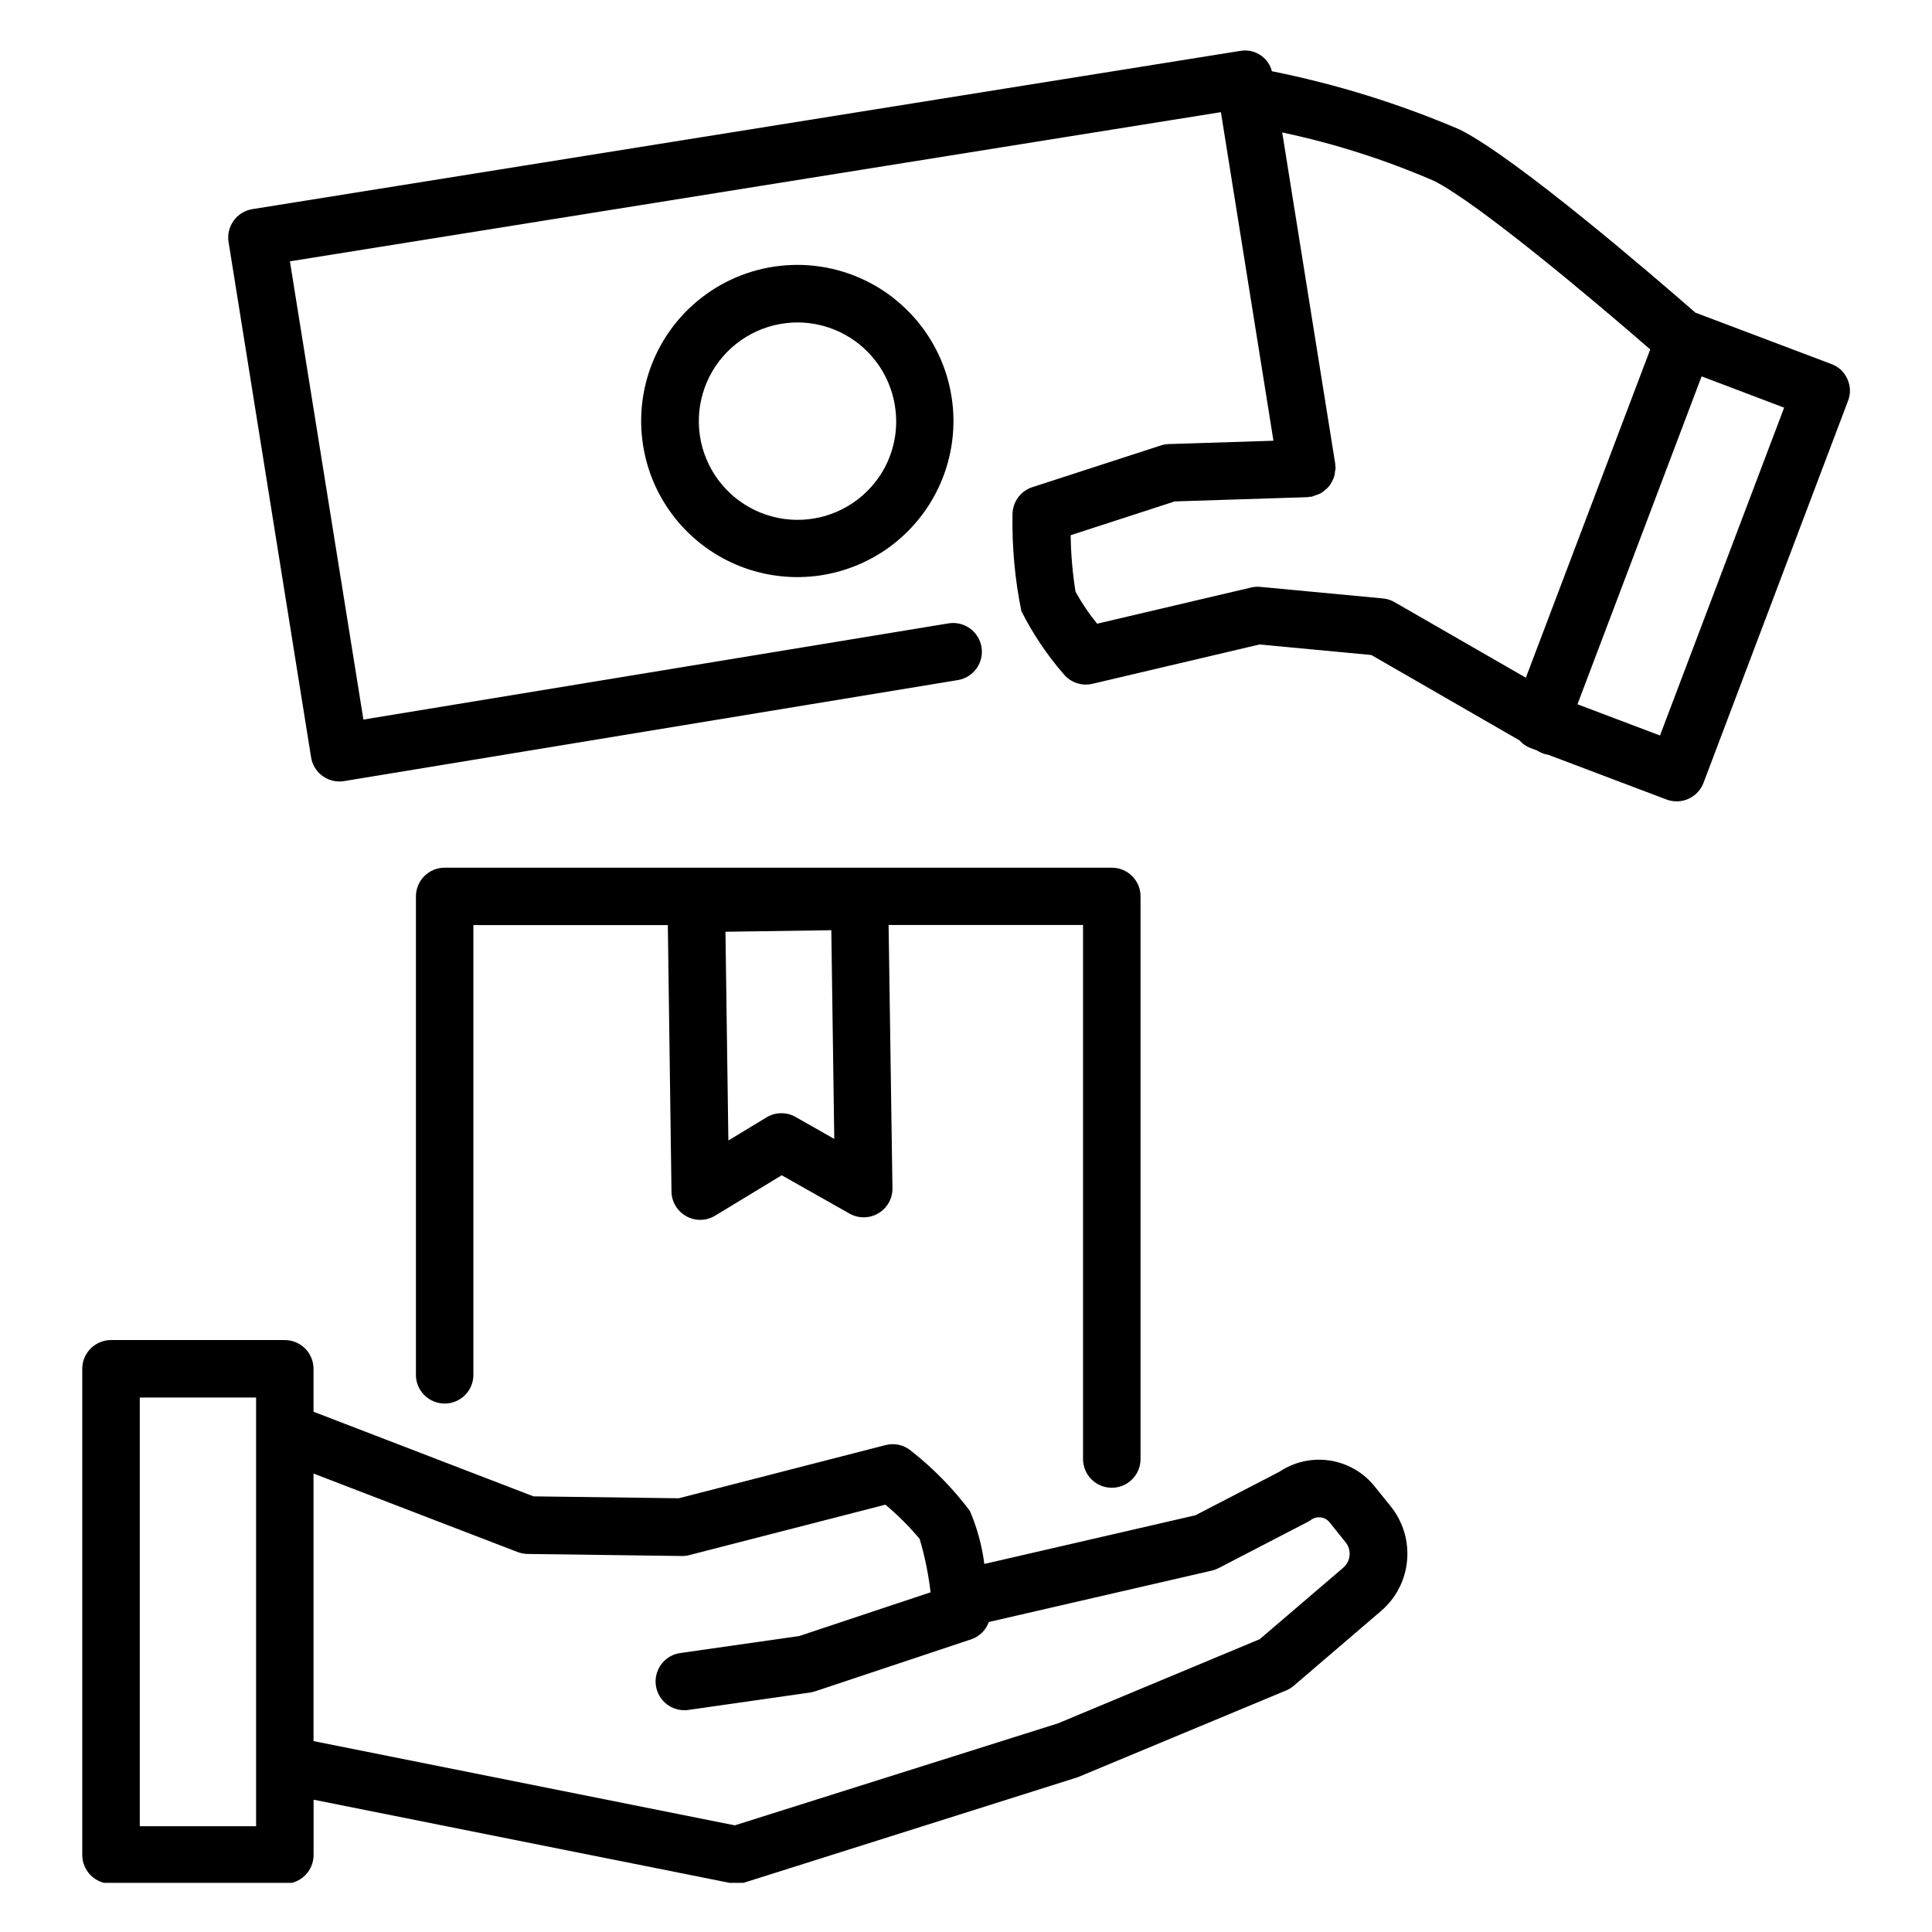
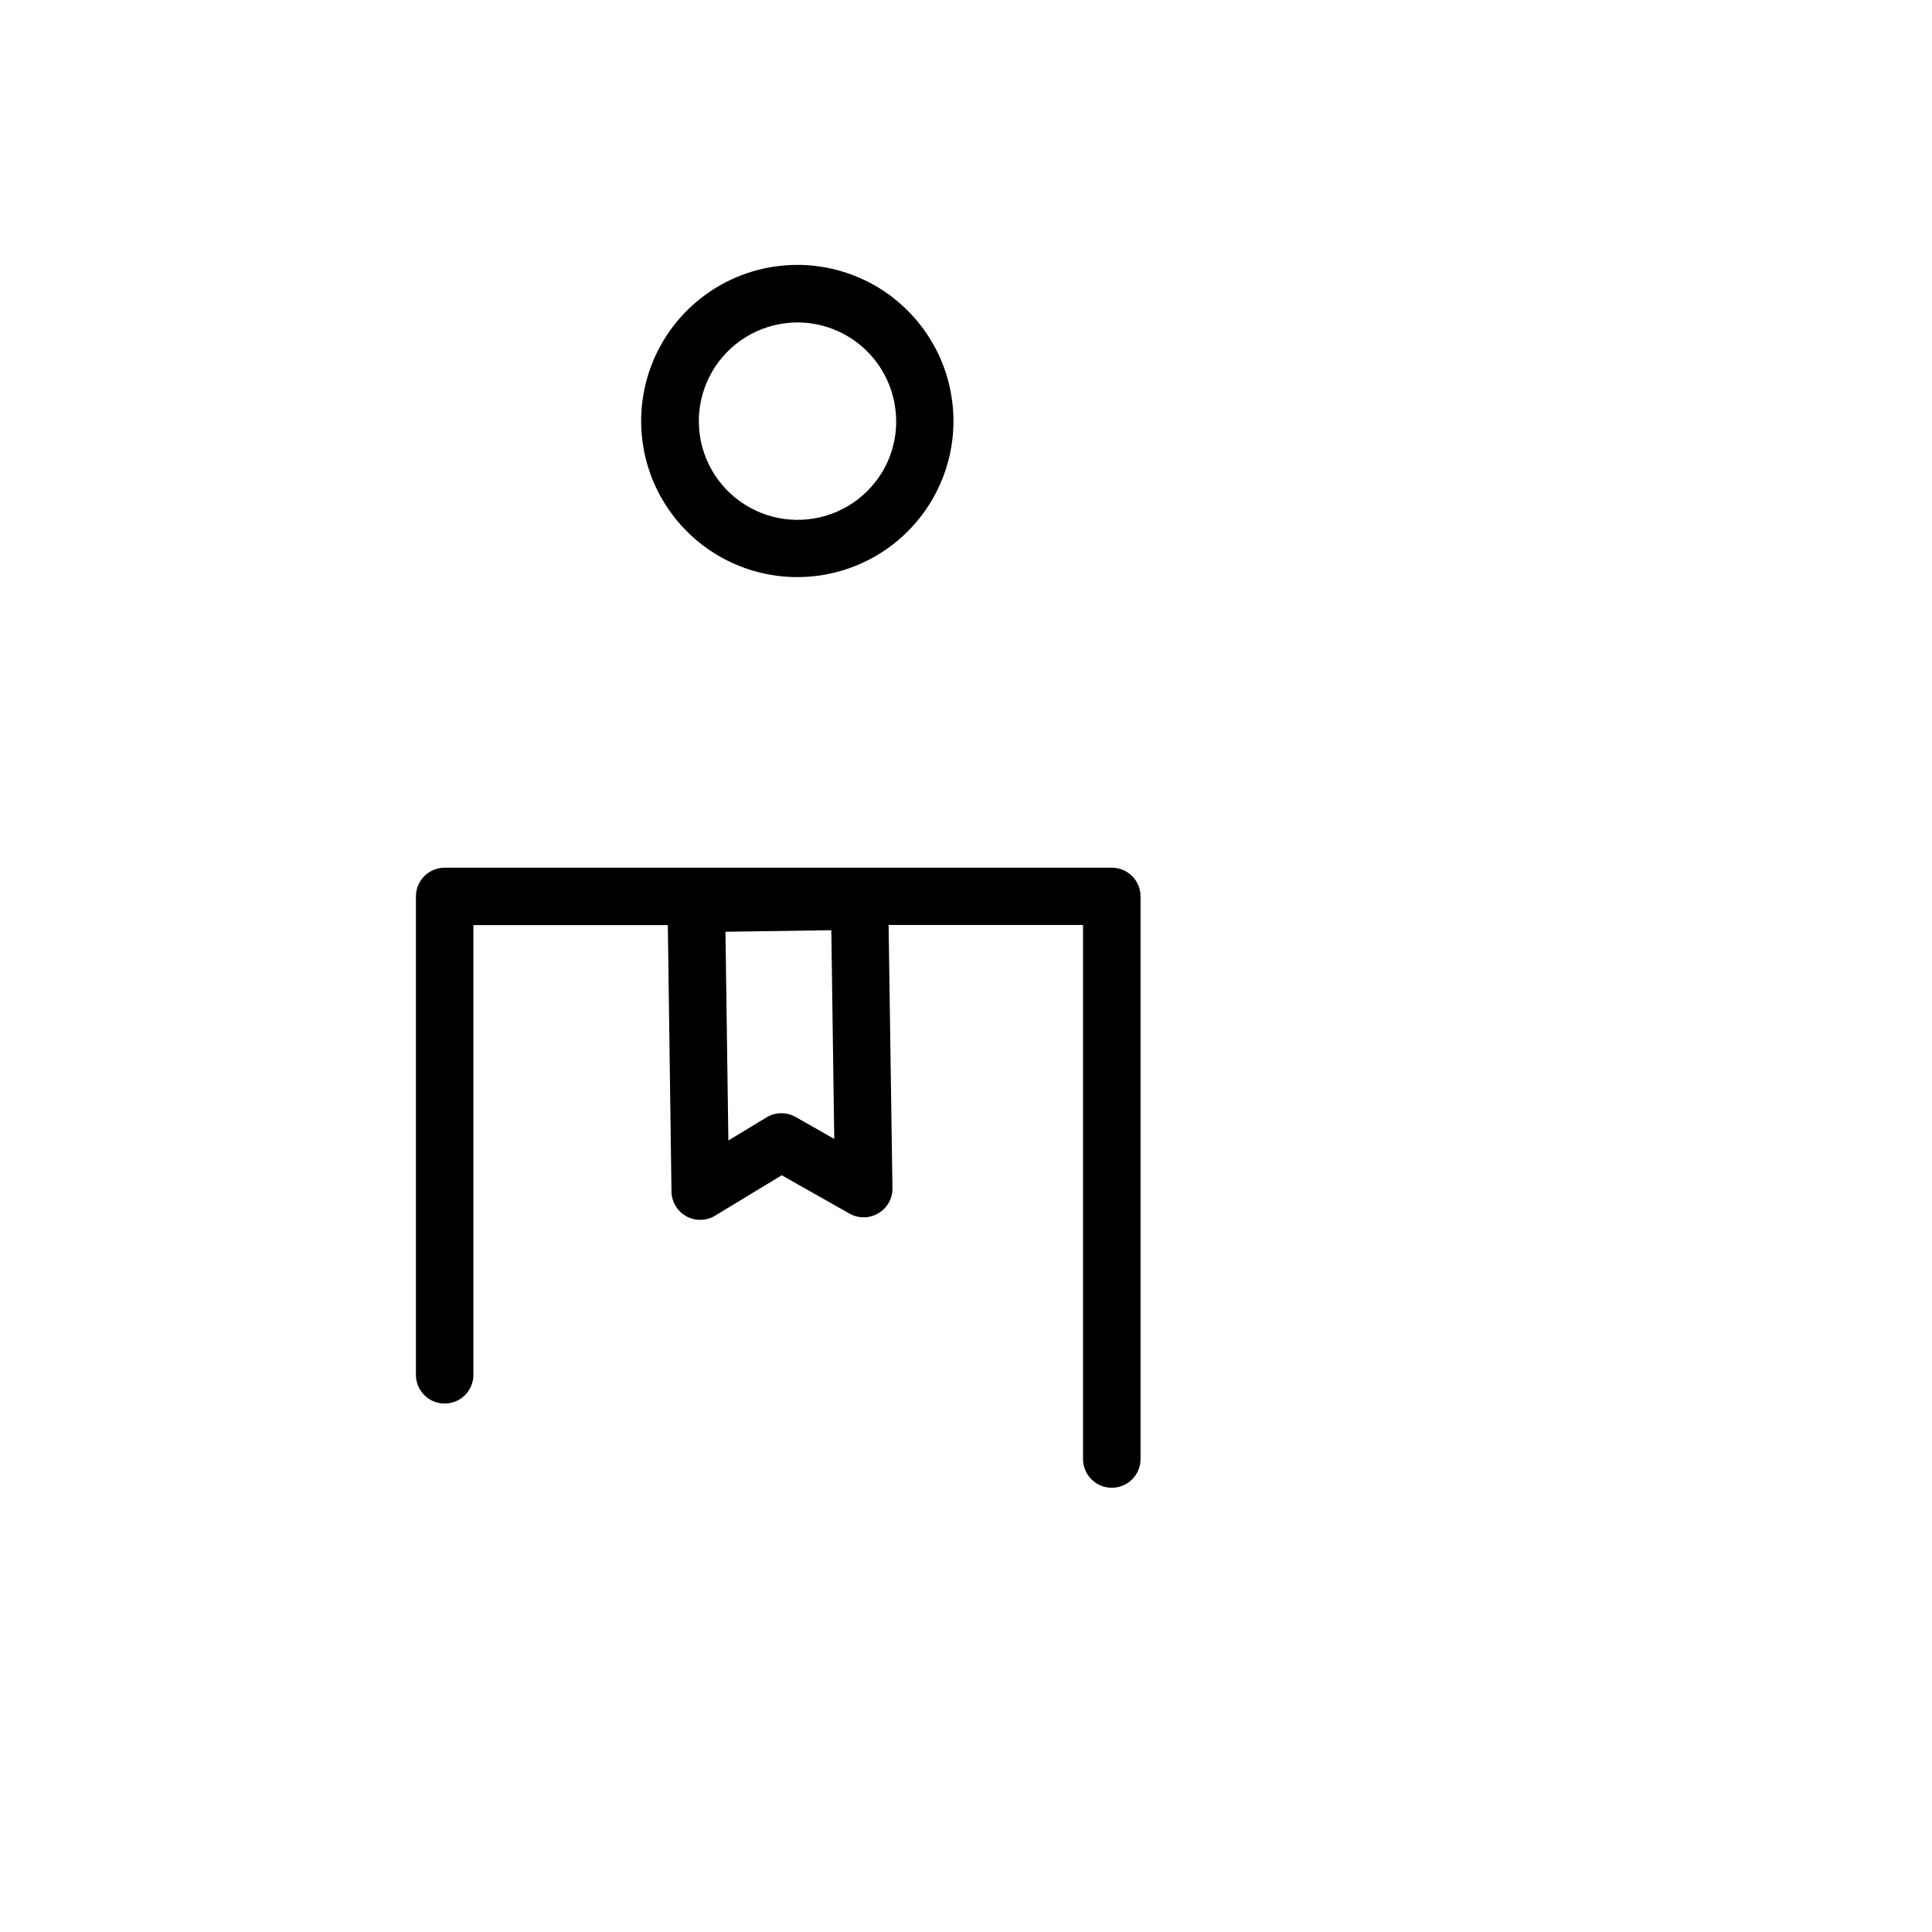
<svg xmlns="http://www.w3.org/2000/svg" version="1.0" preserveAspectRatio="xMidYMid meet" height="300" viewBox="0 0 224.88 225" zoomAndPan="magnify" width="300">
  <defs>
    <clipPath id="8eaca76748">
-       <path clip-rule="nonzero" d="M 26 5.641 L 215.898 5.641 L 215.898 94 L 26 94 Z M 26 5.641" />
-     </clipPath>
+       </clipPath>
    <clipPath id="8160bf1d30">
-       <path clip-rule="nonzero" d="M 9.008 156 L 164 156 L 164 219.273 L 9.008 219.273 Z M 9.008 156" />
+       <path clip-rule="nonzero" d="M 9.008 156 L 164 156 L 164 219.273 Z M 9.008 156" />
    </clipPath>
  </defs>
  <g clip-path="url(#8eaca76748)">
    <path fill-rule="nonzero" fill-opacity="1" d="M 215.086 44.148 C 214.707 43.305 214.082 42.719 213.219 42.395 L 197.383 36.41 C 192.738 32.352 176.633 18.465 169.977 15.105 C 162.91 12.078 155.605 9.809 148.066 8.297 C 147.875 7.57 147.477 6.977 146.875 6.52 C 146.125 5.977 145.297 5.781 144.383 5.926 L 29.34 24.355 C 28.898 24.426 28.492 24.574 28.113 24.809 C 27.734 25.039 27.414 25.336 27.156 25.695 C 26.895 26.055 26.711 26.449 26.609 26.883 C 26.504 27.312 26.488 27.746 26.559 28.188 L 36.168 88.195 C 36.23 88.59 36.359 88.957 36.555 89.305 C 36.75 89.652 37 89.953 37.301 90.211 C 37.605 90.469 37.941 90.668 38.316 90.805 C 38.691 90.941 39.074 91.012 39.473 91.012 C 39.656 91.012 39.836 90.996 40.016 90.965 L 111.535 79.195 C 111.969 79.117 112.371 78.961 112.742 78.723 C 113.113 78.488 113.422 78.191 113.676 77.832 C 113.93 77.473 114.105 77.078 114.203 76.652 C 114.305 76.223 114.316 75.793 114.246 75.359 C 114.176 74.926 114.023 74.523 113.793 74.148 C 113.562 73.773 113.27 73.457 112.918 73.199 C 112.562 72.938 112.172 72.758 111.742 72.652 C 111.316 72.547 110.887 72.527 110.453 72.59 L 42.262 83.801 L 33.703 30.434 L 142.125 13.062 L 148.246 51.328 L 136.051 51.715 C 135.734 51.727 135.426 51.781 135.125 51.879 L 120.168 56.734 C 119.828 56.844 119.512 57.008 119.223 57.219 C 118.934 57.43 118.688 57.684 118.477 57.977 C 118.27 58.266 118.113 58.582 118.008 58.926 C 117.898 59.27 117.852 59.617 117.855 59.977 C 117.793 63.746 118.137 67.473 118.887 71.168 C 120.223 73.812 121.863 76.258 123.805 78.5 C 124.211 78.992 124.719 79.34 125.32 79.547 C 125.926 79.75 126.539 79.781 127.16 79.637 L 146.625 75.055 L 159.645 76.281 L 176.898 86.223 C 177.242 86.617 177.656 86.91 178.145 87.102 L 178.961 87.41 L 179.184 87.539 C 179.527 87.73 179.898 87.855 180.289 87.914 L 194.012 93.109 C 194.395 93.254 194.789 93.324 195.195 93.324 C 195.535 93.328 195.867 93.277 196.191 93.176 C 196.52 93.074 196.82 92.926 197.102 92.734 C 197.379 92.543 197.625 92.312 197.836 92.043 C 198.047 91.777 198.211 91.484 198.332 91.164 L 215.145 46.719 C 215.484 45.855 215.465 44.996 215.086 44.148 Z M 161.008 69.695 L 146.723 68.348 C 146.359 68.312 145.996 68.336 145.641 68.422 L 127.711 72.637 C 126.758 71.469 125.922 70.227 125.195 68.906 C 124.848 66.727 124.656 64.535 124.629 62.328 L 136.746 58.395 L 152.254 57.898 C 152.324 57.898 152.387 57.859 152.457 57.852 C 152.531 57.844 152.598 57.871 152.676 57.852 C 152.82 57.809 152.961 57.758 153.098 57.695 C 153.312 57.637 153.523 57.559 153.723 57.461 C 153.906 57.352 154.078 57.227 154.234 57.086 C 154.406 56.961 154.559 56.816 154.699 56.656 C 154.832 56.488 154.945 56.309 155.043 56.117 C 155.148 55.934 155.234 55.746 155.305 55.547 C 155.367 55.328 155.406 55.105 155.418 54.883 C 155.453 54.734 155.477 54.59 155.492 54.438 C 155.48 54.367 155.465 54.301 155.441 54.23 C 155.441 54.156 155.465 54.094 155.441 54.016 L 149.266 15.426 C 155.352 16.715 161.246 18.598 166.953 21.07 C 172.078 23.656 185.359 34.812 192.125 40.695 L 177.641 78.926 L 162.355 70.129 C 161.938 69.887 161.488 69.742 161.008 69.695 Z M 193.262 85.656 L 183.652 82.02 L 198.109 43.832 L 207.719 47.477 Z M 193.262 85.656" fill="#000000" />
  </g>
  <path fill-rule="nonzero" fill-opacity="1" d="M 104.051 34.75 C 103.348 34.195 102.605 33.695 101.828 33.25 C 101.051 32.805 100.242 32.418 99.41 32.094 C 98.574 31.77 97.719 31.504 96.848 31.305 C 95.973 31.105 95.09 30.973 94.195 30.902 C 93.305 30.832 92.41 30.832 91.516 30.895 C 90.621 30.957 89.738 31.086 88.863 31.277 C 87.988 31.473 87.133 31.727 86.293 32.047 C 85.457 32.367 84.648 32.75 83.867 33.188 C 83.086 33.629 82.344 34.121 81.637 34.672 C 80.93 35.223 80.266 35.82 79.645 36.465 C 79.027 37.113 78.457 37.805 77.941 38.535 C 77.426 39.266 76.965 40.031 76.559 40.832 C 76.156 41.629 75.812 42.457 75.531 43.305 C 75.25 44.156 75.031 45.023 74.879 45.902 C 74.723 46.785 74.637 47.676 74.613 48.57 C 74.59 49.465 74.637 50.359 74.746 51.246 C 74.836 51.984 74.973 52.715 75.152 53.438 C 75.332 54.156 75.555 54.867 75.82 55.559 C 76.09 56.254 76.398 56.93 76.746 57.586 C 77.098 58.242 77.488 58.875 77.914 59.48 C 78.344 60.09 78.805 60.672 79.305 61.223 C 79.805 61.773 80.336 62.293 80.898 62.777 C 81.461 63.266 82.051 63.715 82.668 64.129 C 83.285 64.543 83.926 64.918 84.59 65.254 C 85.254 65.59 85.938 65.883 86.637 66.137 C 87.336 66.387 88.051 66.594 88.777 66.758 C 89.5 66.922 90.234 67.043 90.973 67.117 C 91.715 67.191 92.457 67.223 93.199 67.203 C 93.945 67.188 94.684 67.125 95.422 67.02 C 96.156 66.91 96.883 66.758 97.602 66.562 C 98.32 66.367 99.023 66.125 99.711 65.844 C 100.398 65.559 101.066 65.238 101.715 64.871 C 102.363 64.508 102.988 64.105 103.586 63.664 C 104.184 63.223 104.754 62.746 105.293 62.234 C 105.836 61.723 106.344 61.18 106.816 60.605 C 107.289 60.035 107.727 59.434 108.125 58.809 C 108.527 58.18 108.887 57.531 109.207 56.859 C 109.527 56.188 109.805 55.5 110.043 54.793 C 110.277 54.09 110.469 53.371 110.617 52.645 C 110.766 51.914 110.867 51.18 110.926 50.438 C 110.98 49.695 110.992 48.953 110.961 48.211 C 110.926 47.469 110.848 46.73 110.723 46 C 110.598 45.266 110.43 44.543 110.219 43.828 C 110.004 43.117 109.75 42.422 109.449 41.738 C 109.152 41.059 108.812 40.398 108.434 39.758 C 108.051 39.117 107.637 38.504 107.18 37.918 C 106.727 37.328 106.234 36.77 105.711 36.242 C 105.188 35.715 104.633 35.219 104.051 34.758 Z M 101.863 56.152 C 101.574 56.523 101.262 56.875 100.926 57.207 C 100.594 57.539 100.238 57.848 99.867 58.137 C 99.496 58.422 99.105 58.688 98.699 58.93 C 98.297 59.168 97.879 59.383 97.445 59.574 C 97.016 59.762 96.574 59.922 96.125 60.059 C 95.672 60.195 95.215 60.301 94.75 60.379 C 94.285 60.457 93.82 60.508 93.348 60.531 C 92.879 60.551 92.41 60.543 91.941 60.508 C 91.469 60.473 91.004 60.406 90.543 60.312 C 90.082 60.219 89.629 60.098 89.18 59.949 C 88.734 59.801 88.297 59.625 87.875 59.422 C 87.449 59.219 87.039 58.992 86.641 58.738 C 86.242 58.484 85.863 58.211 85.5 57.91 C 85.137 57.609 84.793 57.289 84.473 56.949 C 84.148 56.605 83.848 56.246 83.566 55.867 C 83.285 55.488 83.031 55.094 82.801 54.684 C 82.57 54.273 82.367 53.852 82.188 53.414 C 82.008 52.98 81.855 52.535 81.73 52.082 C 81.605 51.629 81.512 51.168 81.445 50.703 C 81.375 50.238 81.336 49.77 81.328 49.297 C 81.316 48.828 81.336 48.359 81.383 47.891 C 81.43 47.422 81.504 46.957 81.609 46.5 C 81.715 46.039 81.848 45.59 82.008 45.148 C 82.164 44.703 82.352 44.273 82.566 43.852 C 82.777 43.434 83.016 43.027 83.277 42.637 C 83.539 42.246 83.824 41.875 84.133 41.52 C 84.441 41.164 84.773 40.828 85.121 40.512 C 85.473 40.195 85.84 39.906 86.223 39.633 C 86.609 39.363 87.012 39.117 87.426 38.898 C 87.84 38.676 88.27 38.484 88.711 38.312 C 89.148 38.145 89.598 38.004 90.055 37.891 C 90.512 37.777 90.973 37.691 91.441 37.637 C 91.902 37.578 92.371 37.551 92.836 37.551 C 93.531 37.555 94.223 37.617 94.906 37.746 C 95.59 37.875 96.258 38.062 96.906 38.312 C 97.559 38.559 98.18 38.863 98.773 39.227 C 99.371 39.586 99.926 40 100.445 40.461 C 100.965 40.926 101.441 41.43 101.867 41.98 C 102.297 42.527 102.672 43.109 102.992 43.727 C 103.316 44.344 103.578 44.984 103.785 45.648 C 103.992 46.312 104.137 46.988 104.219 47.68 C 104.41 49.191 104.301 50.684 103.891 52.152 C 103.484 53.621 102.809 54.957 101.863 56.152 Z M 101.863 56.152" fill="#000000" />
  <g clip-path="url(#8160bf1d30)">
-     <path fill-rule="nonzero" fill-opacity="1" d="M 160.027 173.105 C 159.707 172.703 159.352 172.336 158.961 172 C 158.57 171.664 158.152 171.367 157.707 171.109 C 157.262 170.855 156.797 170.641 156.312 170.469 C 155.828 170.297 155.332 170.172 154.824 170.094 C 154.316 170.016 153.805 169.984 153.289 170 C 152.777 170.016 152.27 170.082 151.766 170.191 C 151.262 170.301 150.777 170.457 150.305 170.66 C 149.828 170.863 149.379 171.105 148.953 171.391 L 139.16 176.469 L 114.574 182.137 C 114.301 180.004 113.738 177.945 112.895 175.965 C 110.922 173.34 108.645 171.012 106.062 168.98 C 105.652 168.629 105.18 168.395 104.656 168.273 C 104.129 168.152 103.602 168.16 103.078 168.293 L 78.988 174.488 L 62.07 174.266 L 36.453 164.41 L 36.453 159.41 C 36.449 158.965 36.367 158.539 36.195 158.129 C 36.027 157.719 35.785 157.355 35.469 157.043 C 35.156 156.73 34.793 156.488 34.383 156.316 C 33.973 156.148 33.547 156.062 33.102 156.062 L 12.859 156.062 C 12.418 156.062 11.988 156.148 11.582 156.32 C 11.172 156.492 10.812 156.73 10.5 157.047 C 10.184 157.359 9.945 157.723 9.773 158.129 C 9.605 158.539 9.52 158.965 9.52 159.41 L 9.52 216.027 C 9.52 216.473 9.605 216.898 9.777 217.309 C 9.945 217.719 10.188 218.082 10.5 218.395 C 10.816 218.707 11.18 218.949 11.59 219.121 C 12 219.289 12.426 219.375 12.871 219.375 L 33.113 219.375 C 33.559 219.375 33.984 219.289 34.395 219.121 C 34.805 218.949 35.168 218.707 35.48 218.395 C 35.793 218.082 36.035 217.719 36.207 217.309 C 36.375 216.898 36.461 216.473 36.461 216.027 L 36.461 209.594 L 85.055 219.305 C 85.273 219.352 85.492 219.375 85.715 219.375 C 86.059 219.375 86.391 219.32 86.719 219.215 L 125.441 206.98 L 149.719 196.871 C 150.043 196.738 150.34 196.555 150.609 196.324 L 160.754 187.633 C 161.188 187.266 161.578 186.859 161.934 186.418 C 162.285 185.973 162.594 185.5 162.855 184.996 C 163.117 184.496 163.328 183.973 163.488 183.426 C 163.648 182.883 163.754 182.328 163.805 181.766 C 163.859 181.199 163.859 180.637 163.801 180.07 C 163.746 179.508 163.637 178.953 163.473 178.41 C 163.309 177.867 163.094 177.348 162.832 176.844 C 162.566 176.344 162.258 175.871 161.902 175.43 Z M 29.766 212.68 L 16.219 212.68 L 16.219 162.754 L 29.766 162.754 Z M 156.398 182.555 L 146.648 190.898 L 123.148 200.703 L 85.516 212.578 L 36.453 202.766 L 36.453 171.609 L 60.223 180.75 C 60.594 180.891 60.98 180.965 61.383 180.973 L 79.348 181.211 C 79.645 181.219 79.938 181.184 80.223 181.105 L 103.051 175.234 C 104.5 176.445 105.832 177.773 107.043 179.223 C 107.645 181.258 108.066 183.328 108.316 185.438 L 93.023 190.531 L 79.16 192.512 C 78.742 192.57 78.348 192.707 77.98 192.914 C 77.613 193.125 77.297 193.395 77.031 193.723 C 76.766 194.051 76.57 194.418 76.445 194.82 C 76.316 195.223 76.27 195.637 76.297 196.059 C 76.328 196.48 76.434 196.883 76.617 197.262 C 76.797 197.645 77.043 197.98 77.352 198.27 C 77.66 198.559 78.012 198.781 78.406 198.934 C 78.801 199.09 79.207 199.168 79.633 199.172 C 79.789 199.172 79.949 199.16 80.109 199.137 L 94.27 197.113 C 94.469 197.086 94.664 197.039 94.855 196.977 L 113.062 190.91 C 113.535 190.746 113.953 190.488 114.309 190.137 C 114.664 189.785 114.926 189.371 115.094 188.898 L 141.078 182.91 C 141.355 182.844 141.617 182.746 141.871 182.617 L 152.223 177.246 C 152.363 177.176 152.496 177.094 152.625 177 C 152.793 176.883 152.973 176.797 153.172 176.75 C 153.371 176.699 153.57 176.691 153.77 176.719 C 153.973 176.746 154.164 176.812 154.34 176.91 C 154.516 177.012 154.668 177.145 154.793 177.301 L 156.656 179.629 C 156.828 179.84 156.953 180.082 157.031 180.344 C 157.109 180.605 157.137 180.875 157.109 181.145 C 157.086 181.418 157.012 181.676 156.887 181.922 C 156.762 182.164 156.594 182.375 156.387 182.555 Z M 156.398 182.555" fill="#000000" />
-   </g>
+     </g>
  <path fill-rule="nonzero" fill-opacity="1" d="M 129.422 173.262 C 129.867 173.262 130.293 173.18 130.703 173.008 C 131.113 172.84 131.477 172.598 131.789 172.281 C 132.102 171.969 132.344 171.605 132.516 171.195 C 132.684 170.785 132.77 170.359 132.766 169.914 L 132.766 104.398 C 132.77 103.953 132.684 103.527 132.516 103.117 C 132.344 102.707 132.102 102.348 131.789 102.031 C 131.477 101.719 131.113 101.477 130.703 101.305 C 130.293 101.137 129.867 101.051 129.422 101.051 L 51.723 101.051 C 51.277 101.051 50.852 101.137 50.441 101.305 C 50.031 101.477 49.668 101.719 49.355 102.031 C 49.043 102.348 48.801 102.707 48.633 103.117 C 48.461 103.527 48.379 103.953 48.379 104.398 L 48.379 160.004 C 48.363 160.457 48.438 160.895 48.602 161.316 C 48.766 161.738 49.004 162.113 49.32 162.438 C 49.633 162.762 50 163.016 50.418 163.191 C 50.836 163.367 51.27 163.457 51.723 163.457 C 52.18 163.457 52.613 163.367 53.031 163.191 C 53.449 163.016 53.816 162.762 54.129 162.438 C 54.445 162.113 54.684 161.738 54.848 161.316 C 55.012 160.895 55.086 160.457 55.07 160.004 L 55.07 107.738 L 77.715 107.738 L 78.141 138.762 C 78.148 139.363 78.309 139.922 78.617 140.434 C 78.926 140.949 79.34 141.352 79.867 141.645 C 80.395 141.934 80.957 142.074 81.555 142.062 C 82.156 142.047 82.715 141.887 83.227 141.574 L 90.98 136.871 L 98.871 141.332 C 99.395 141.629 99.957 141.773 100.555 141.766 C 101.156 141.762 101.715 141.605 102.23 141.301 C 102.75 140.996 103.152 140.582 103.449 140.059 C 103.742 139.531 103.883 138.973 103.875 138.371 L 103.426 107.727 L 126.07 107.727 L 126.07 169.914 C 126.07 170.359 126.156 170.789 126.324 171.199 C 126.496 171.609 126.738 171.973 127.051 172.285 C 127.367 172.598 127.727 172.84 128.141 173.012 C 128.551 173.18 128.977 173.262 129.422 173.262 Z M 92.594 130.082 C 92.066 129.781 91.5 129.637 90.891 129.645 C 90.285 129.652 89.723 129.816 89.203 130.133 L 84.766 132.82 L 84.426 108.512 L 96.754 108.332 L 97.098 132.637 Z M 92.594 130.082" fill="#000000" />
</svg>